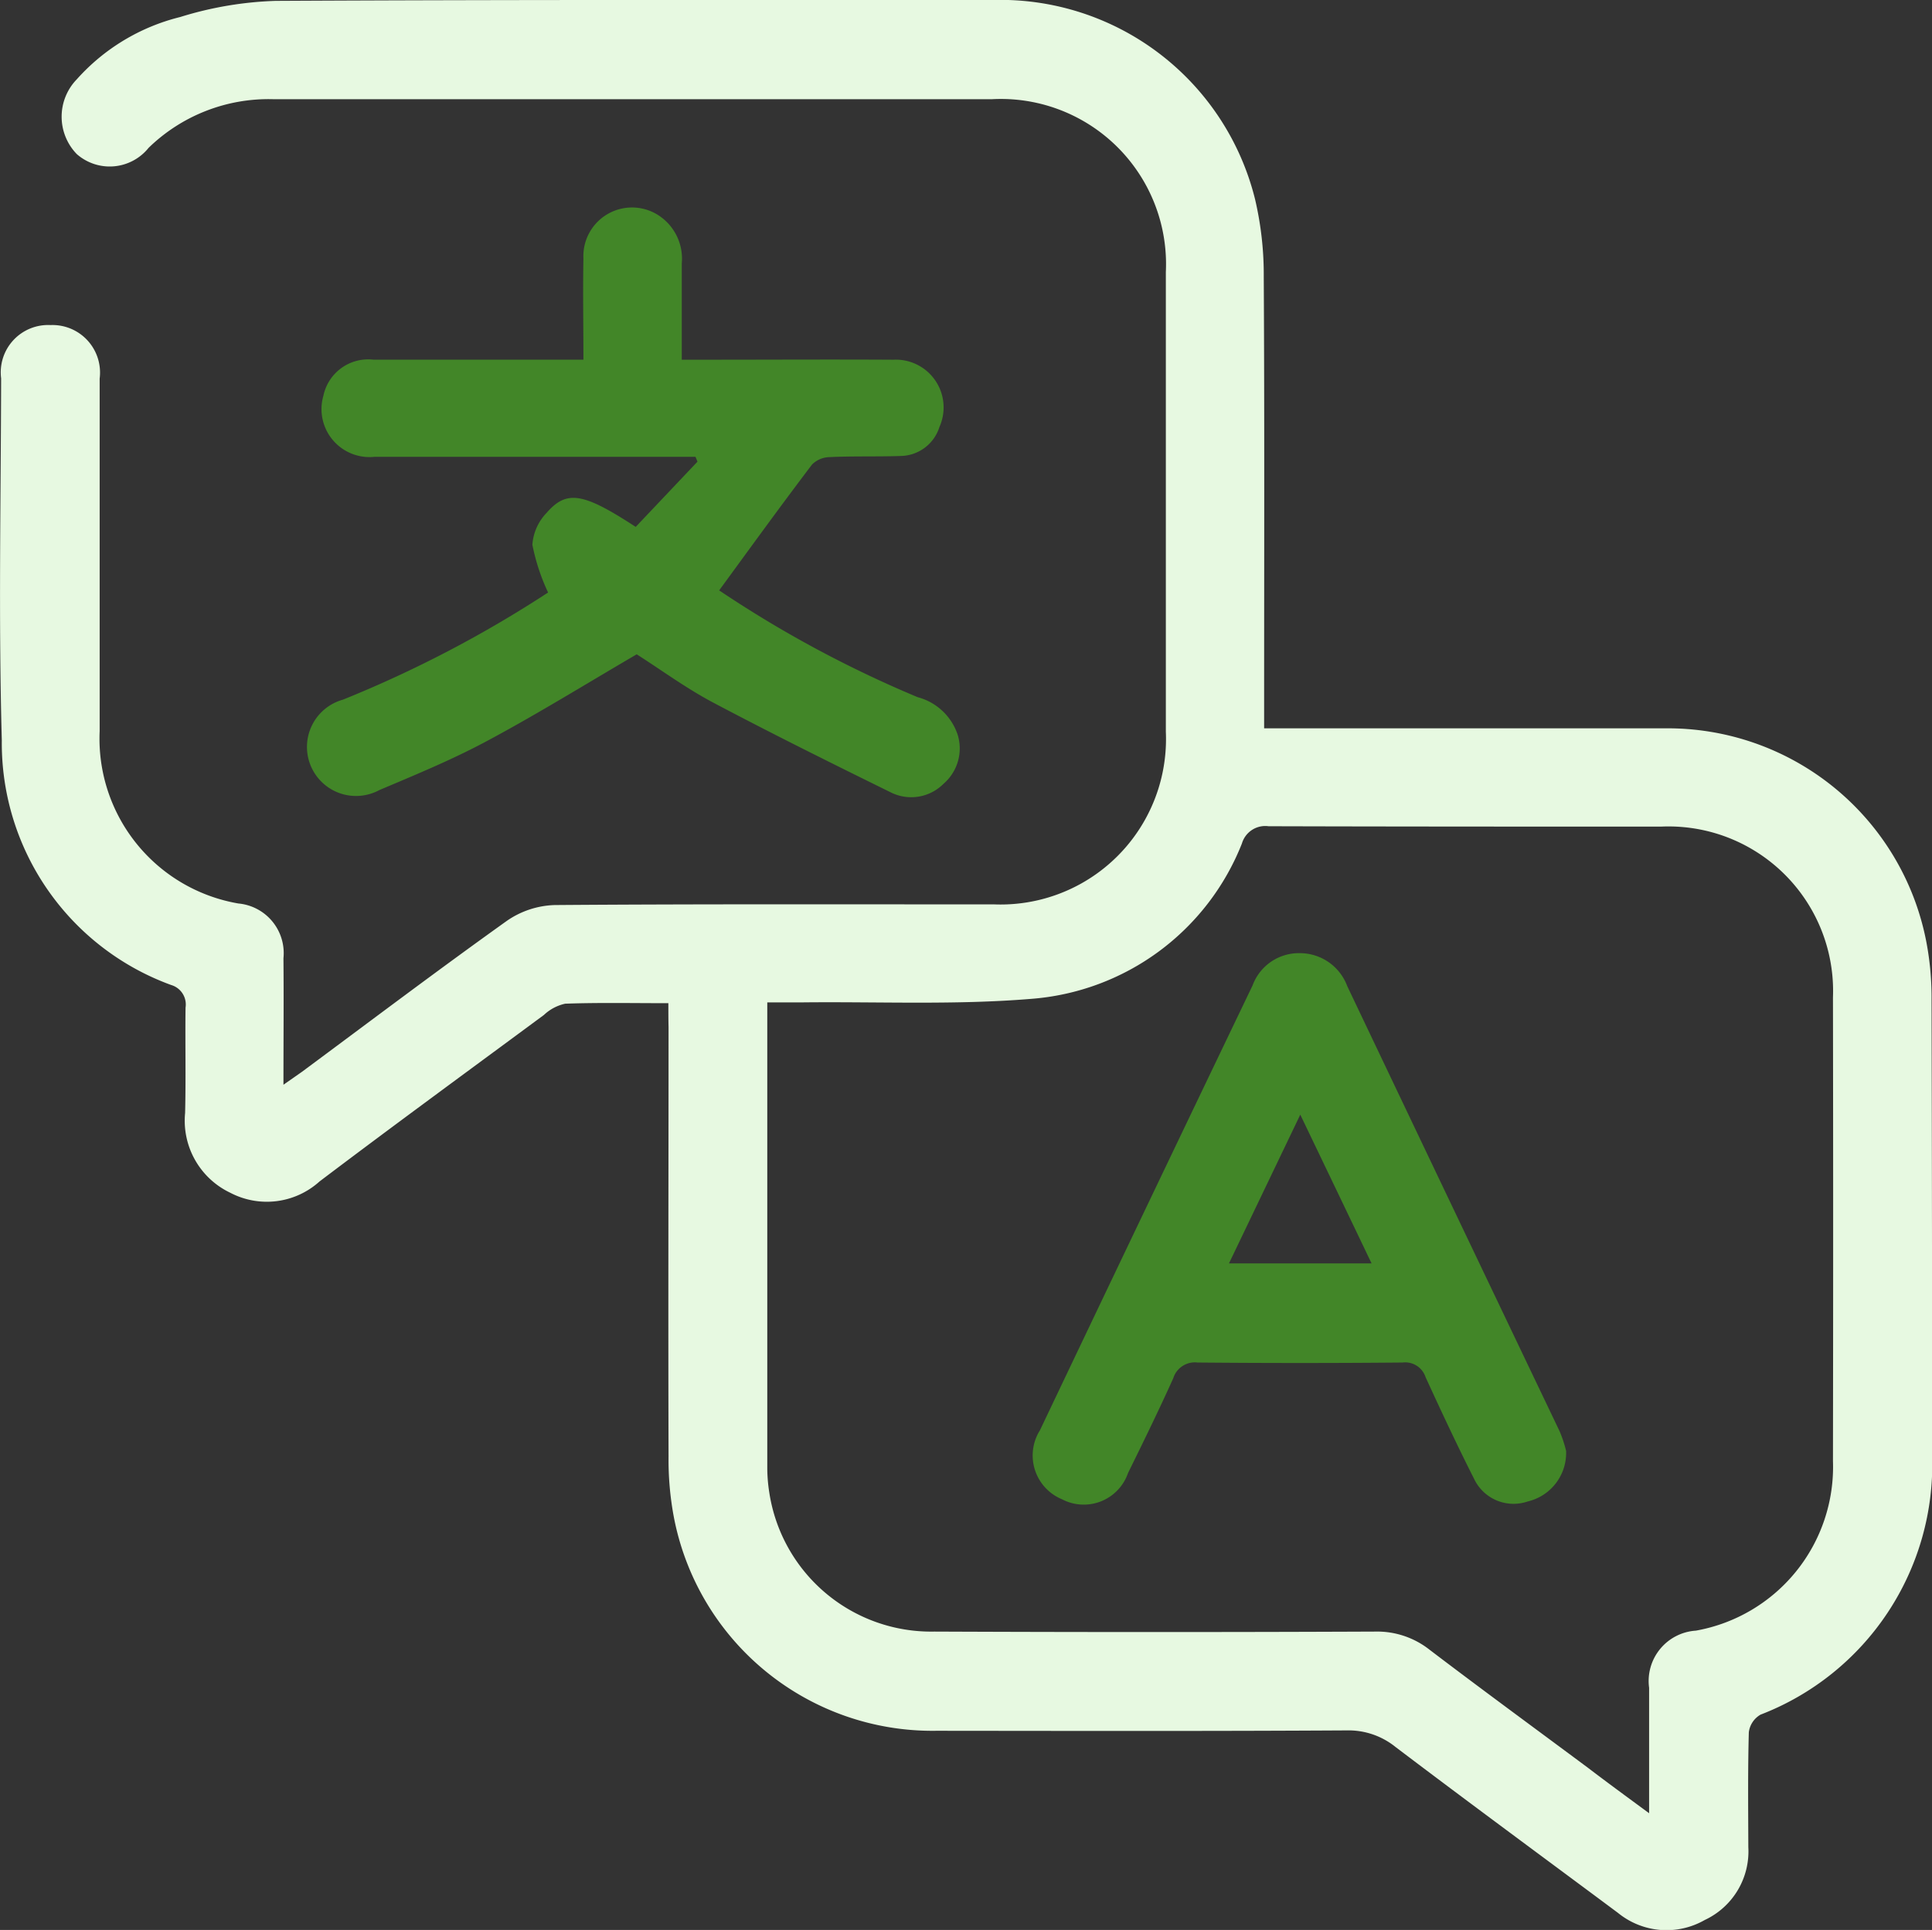
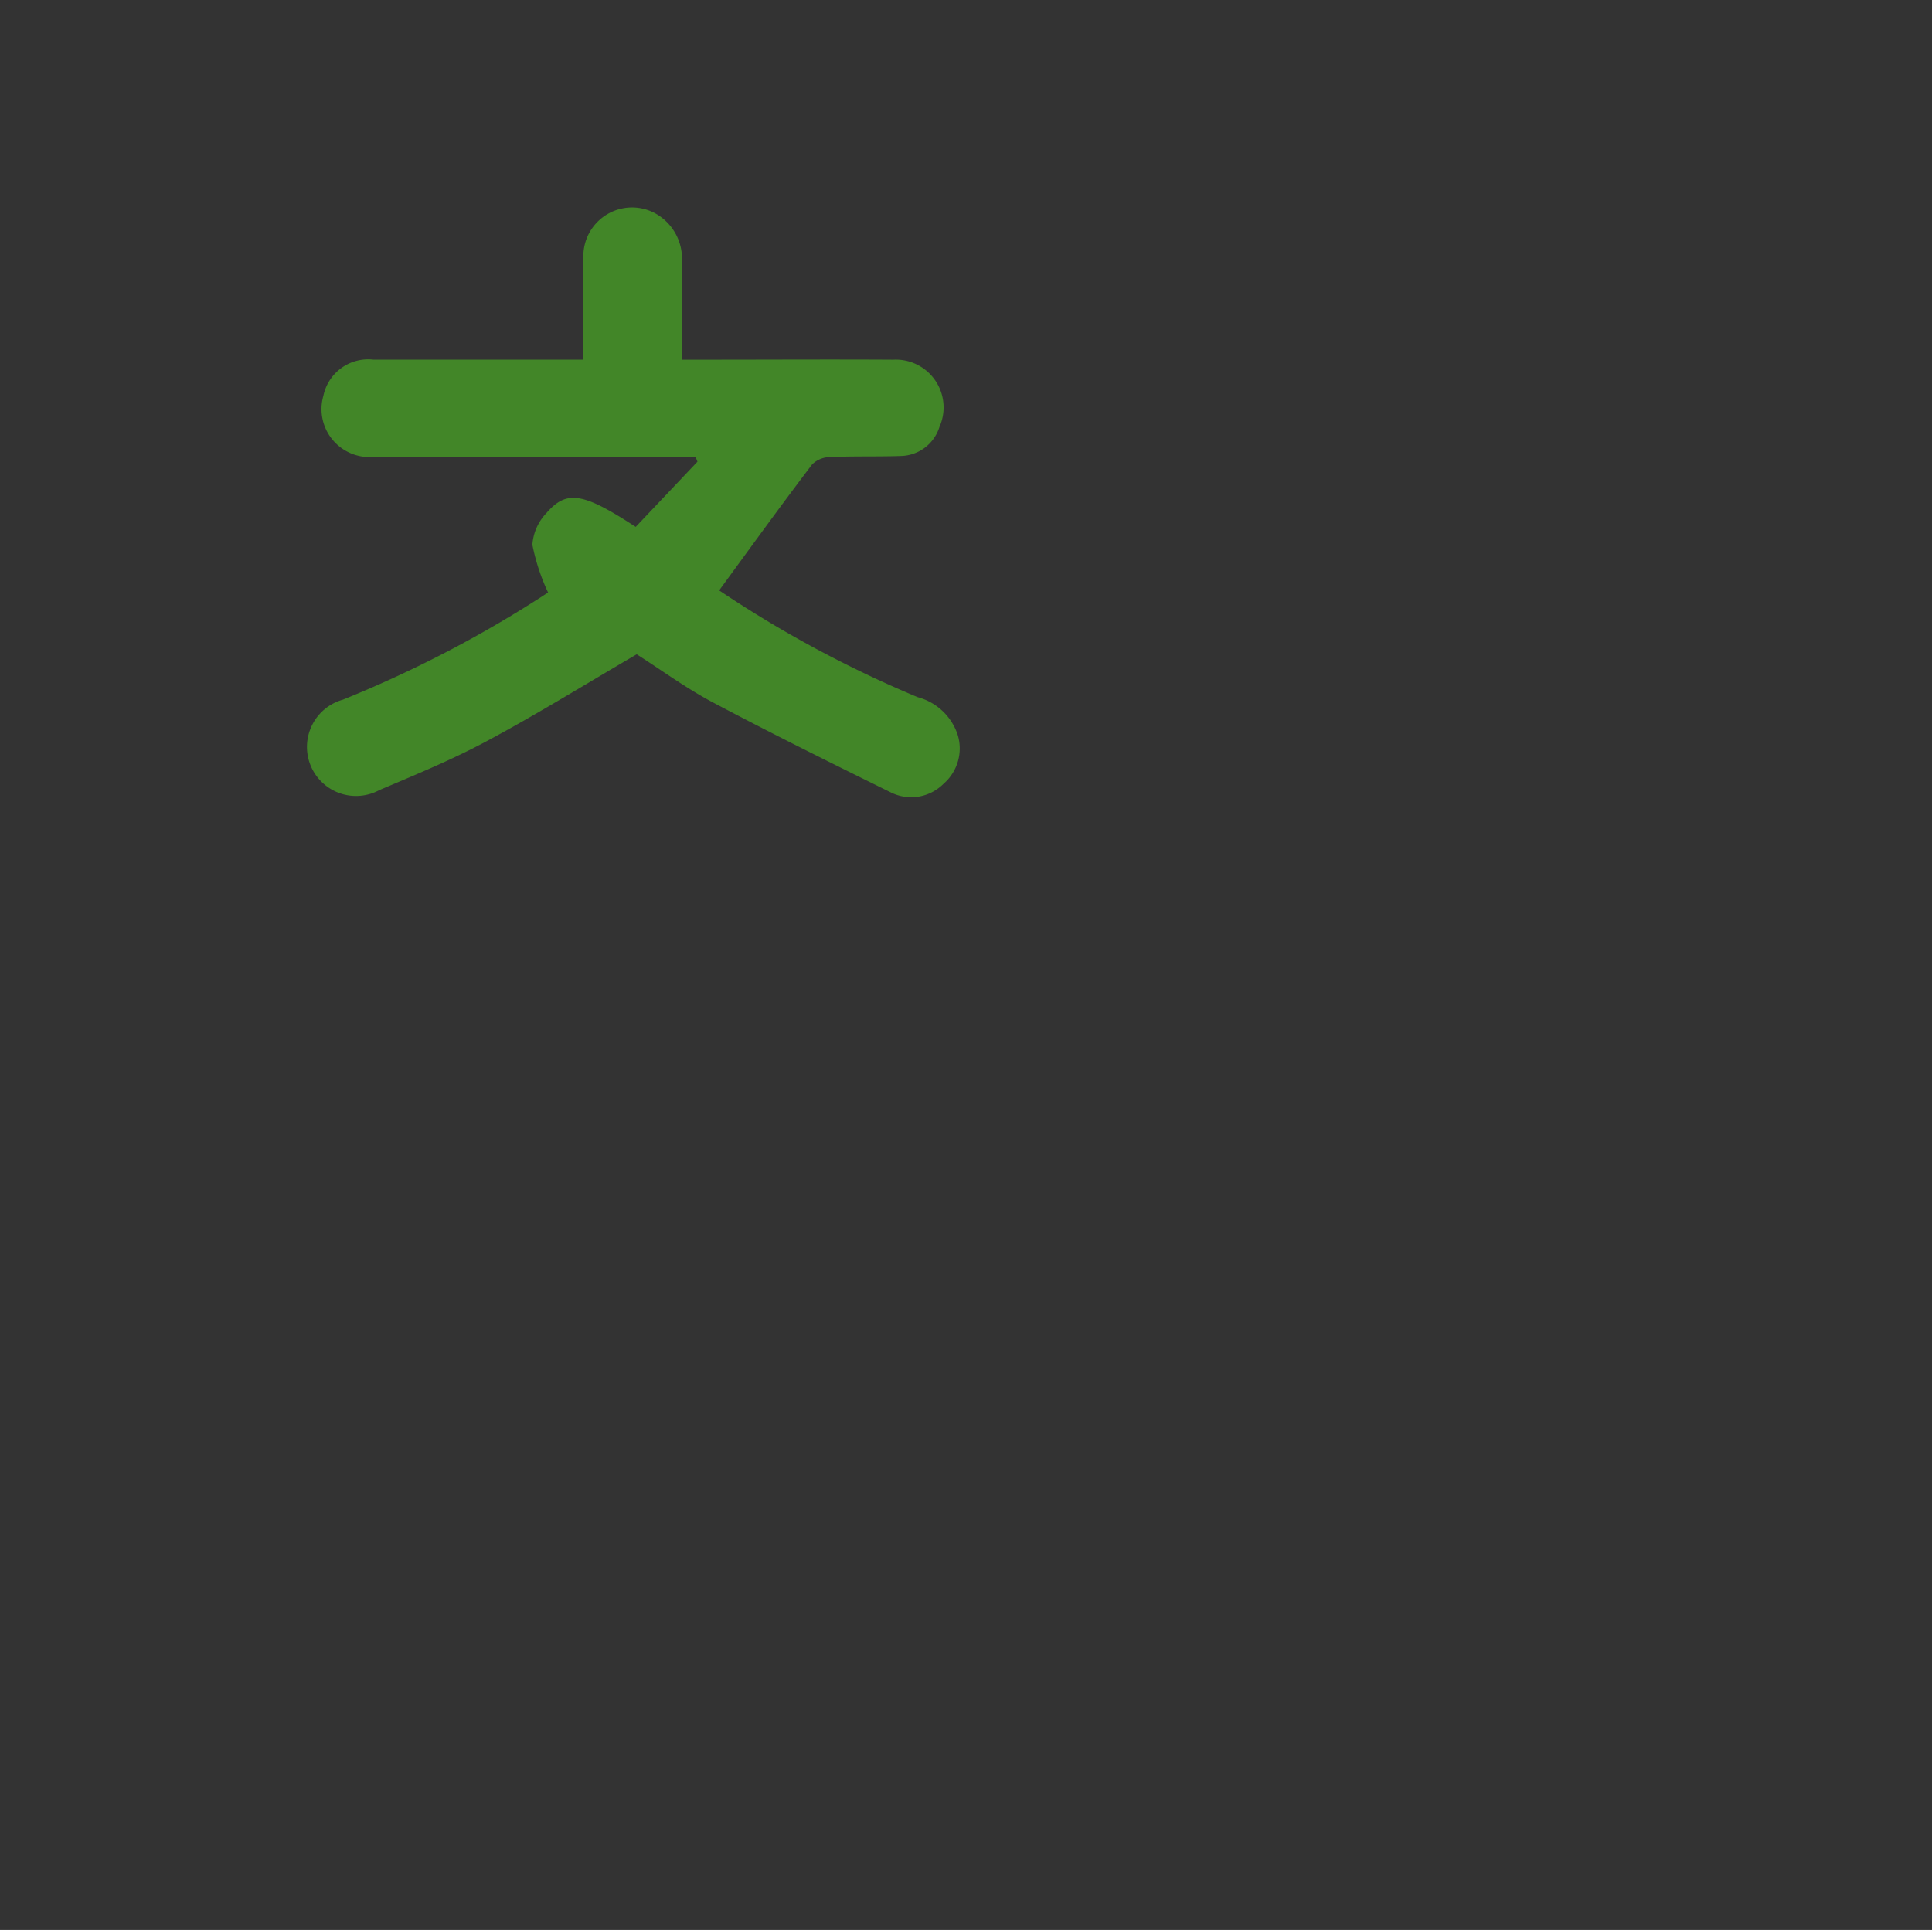
<svg xmlns="http://www.w3.org/2000/svg" id="Multilingual_Multisite_Development" data-name="Multilingual &amp; Multisite Development" width="30.999" height="30.973" viewBox="0 0 30.999 30.973">
  <rect x="0" y="0" width="30.999" height="30.973" fill="#333333" stroke="none" />
-   <path id="Path_41" data-name="Path 41" d="M10.723,16.1c-.575,0-1.116-.011-1.655.008a.721.721,0,0,0-.342.181c-1.2.887-2.411,1.772-3.6,2.672a1.262,1.262,0,0,1-1.431.182,1.28,1.28,0,0,1-.726-1.281c.014-.563,0-1.127.007-1.69a.326.326,0,0,0-.231-.364A4.131,4.131,0,0,1,.028,11.882C-.026,9.946.013,8.007.017,6.072A.76.76,0,0,1,.81,5.217a.763.763,0,0,1,.788.859c0,1.885,0,3.772,0,5.657A2.684,2.684,0,0,0,3.824,14.5a.8.8,0,0,1,.723.879c.006.655,0,1.311,0,2.03.128-.09.214-.149.3-.21,1.095-.812,2.182-1.633,3.291-2.425a1.423,1.423,0,0,1,.761-.249c2.346-.018,4.694-.01,7.042-.011a2.655,2.655,0,0,0,2.764-2.77q0-3.69,0-7.378a2.65,2.65,0,0,0-2.789-2.774q-5.769,0-11.533,0a2.759,2.759,0,0,0-2,.781.8.8,0,0,1-1.152.1.862.862,0,0,1,0-1.2,3.277,3.277,0,0,1,1.66-1A5.744,5.744,0,0,1,4.422.014C8.256-.006,12.089,0,15.923,0A4.211,4.211,0,0,1,20.137,3.2a5.308,5.308,0,0,1,.139,1.246c.013,2.275.006,4.55.006,6.825v.418h.37q3.03,0,6.058,0a4.225,4.225,0,0,1,4.2,3.442,4.766,4.766,0,0,1,.081.917Q31,19.7,31,23.361a4.3,4.3,0,0,1-2.753,4.157.381.381,0,0,0-.188.282c-.017.614-.01,1.229-.008,1.845a1.215,1.215,0,0,1-.7,1.169A1.232,1.232,0,0,1,25.96,30.7c-1.191-.887-2.388-1.767-3.571-2.664a1.2,1.2,0,0,0-.782-.265c-2.194.013-4.387.008-6.581.006a4.224,4.224,0,0,1-4.22-3.456,4.971,4.971,0,0,1-.08-.948c-.007-2.3,0-4.592,0-6.886C10.723,16.367,10.723,16.246,10.723,16.1ZM26.459,29.1c0-.722,0-1.368,0-2.013a.81.81,0,0,1,.75-.917,2.67,2.67,0,0,0,2.2-2.721q.006-3.721,0-7.441a2.641,2.641,0,0,0-2.757-2.742c-2.1,0-4.2,0-6.3-.006a.39.39,0,0,0-.426.276,3.958,3.958,0,0,1-3.388,2.495c-1.211.1-2.436.043-3.655.056-.181,0-.363,0-.573,0v.241q0,3.6,0,7.195a2.56,2.56,0,0,0,.032.428,2.627,2.627,0,0,0,2.648,2.234q3.536.015,7.073,0a1.358,1.358,0,0,1,.877.294c.84.639,1.692,1.263,2.538,1.892C25.786,28.606,26.1,28.836,26.459,29.1Z" transform="translate(0.001 0)" fill="#e7f9e1" />
  <path id="Path_42" data-name="Path 42" d="M10.128,8.524a18.538,18.538,0,0,0,3.185,1.714.926.926,0,0,1,.643.606.749.749,0,0,1-.228.784.732.732,0,0,1-.856.133c-.955-.47-1.906-.942-2.845-1.439-.433-.23-.831-.523-1.222-.772-.807.471-1.589.956-2.4,1.39-.558.3-1.147.542-1.73.789a.787.787,0,1,1-.584-1.451,19.026,19.026,0,0,0,3.292-1.72,3.309,3.309,0,0,1-.252-.767.819.819,0,0,1,.23-.513c.322-.37.587-.322,1.428.227l.991-1.047c-.01-.025-.021-.052-.032-.078h-.32c-1.609,0-3.218,0-4.826,0A.77.77,0,0,1,3.778,5.4a.734.734,0,0,1,.8-.579c1,0,2.009,0,3.012,0H7.95c0-.562-.01-1.092,0-1.622a.781.781,0,0,1,1.159-.722.829.829,0,0,1,.419.8c0,.5,0,1,0,1.545h.352c1.015,0,2.03-.006,3.043,0A.767.767,0,0,1,13.663,5.9a.664.664,0,0,1-.624.467c-.378.013-.758,0-1.137.018a.412.412,0,0,0-.283.118C11.12,7.16,10.637,7.828,10.128,8.524Z" transform="translate(1.411 0.951)" fill="#428628" />
-   <path id="Path_43" data-name="Path 43" d="M20.377,18.9a.8.8,0,0,1-.617.813.7.7,0,0,1-.859-.363c-.272-.538-.528-1.085-.779-1.633a.344.344,0,0,0-.37-.234q-1.644.015-3.287,0a.363.363,0,0,0-.391.252c-.231.513-.478,1.018-.726,1.522a.751.751,0,0,1-1.06.42.76.76,0,0,1-.353-1.107q1.7-3.572,3.412-7.14a.792.792,0,0,1,.762-.517.812.812,0,0,1,.757.53q1.7,3.572,3.407,7.143A2.055,2.055,0,0,1,20.377,18.9Zm-3.121-3.008c-.387-.809-.75-1.566-1.144-2.387l-1.144,2.387Z" transform="translate(4.751 4.384)" fill="#428628" />
</svg>